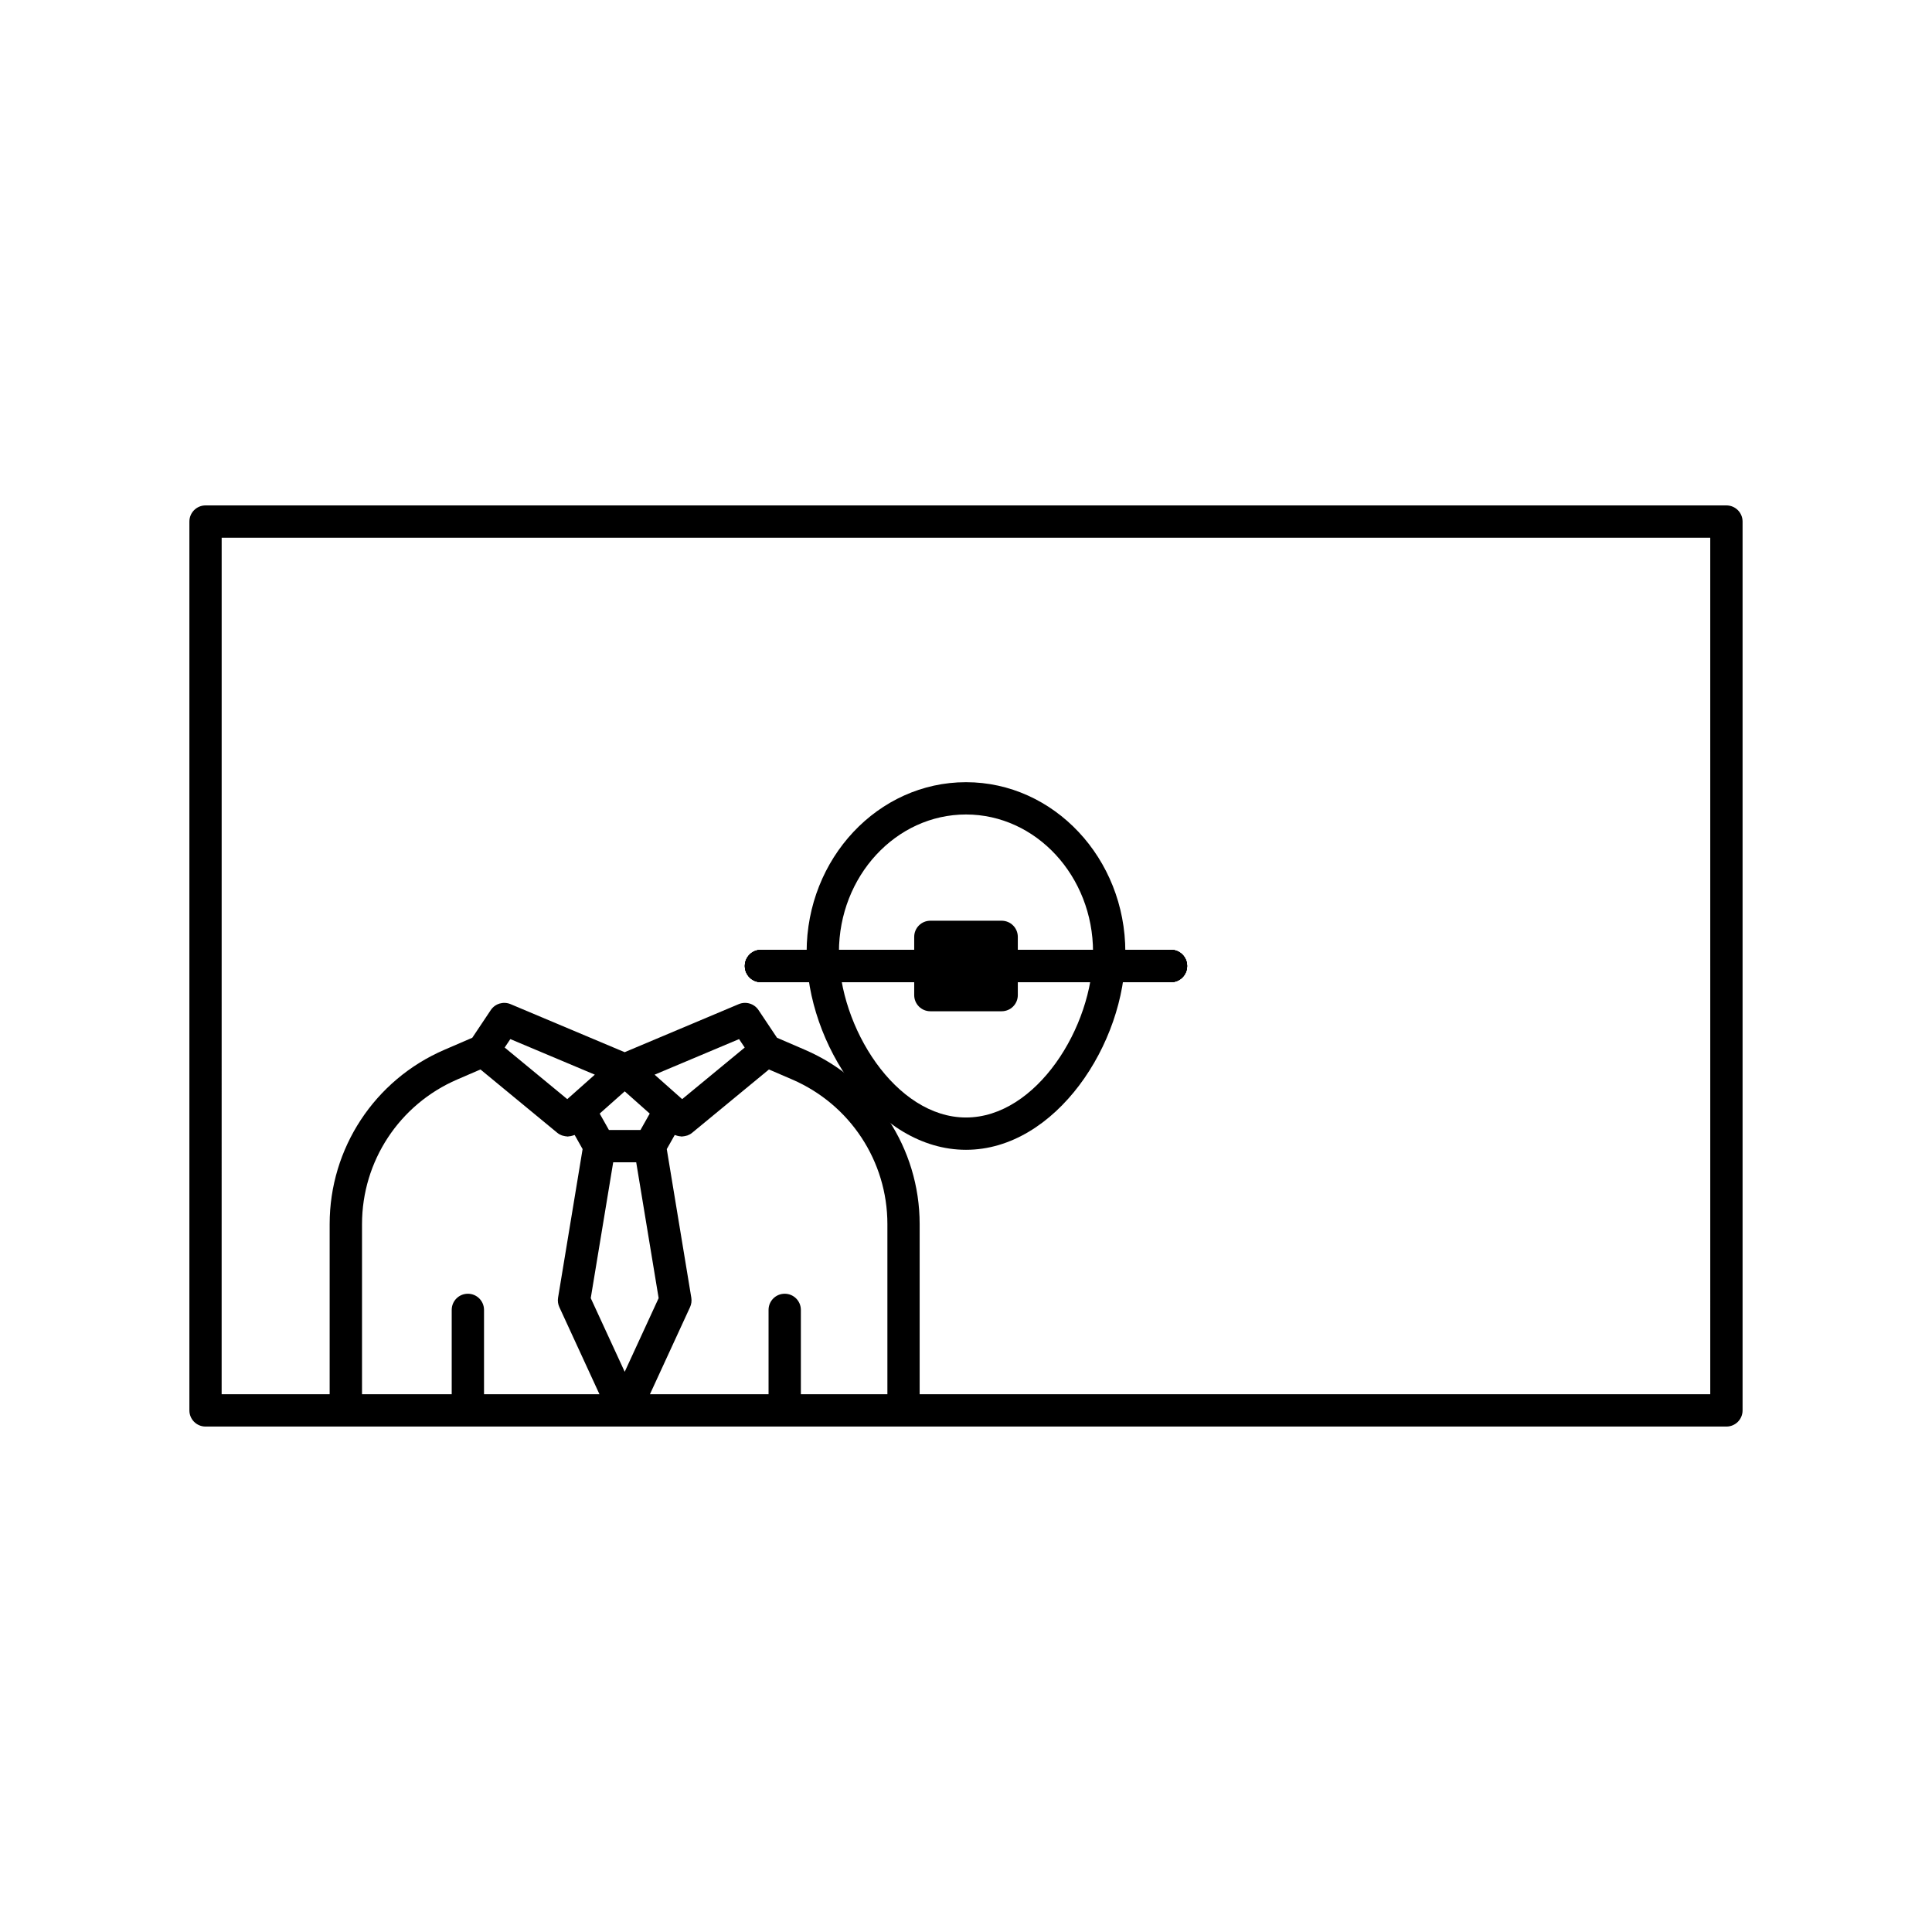
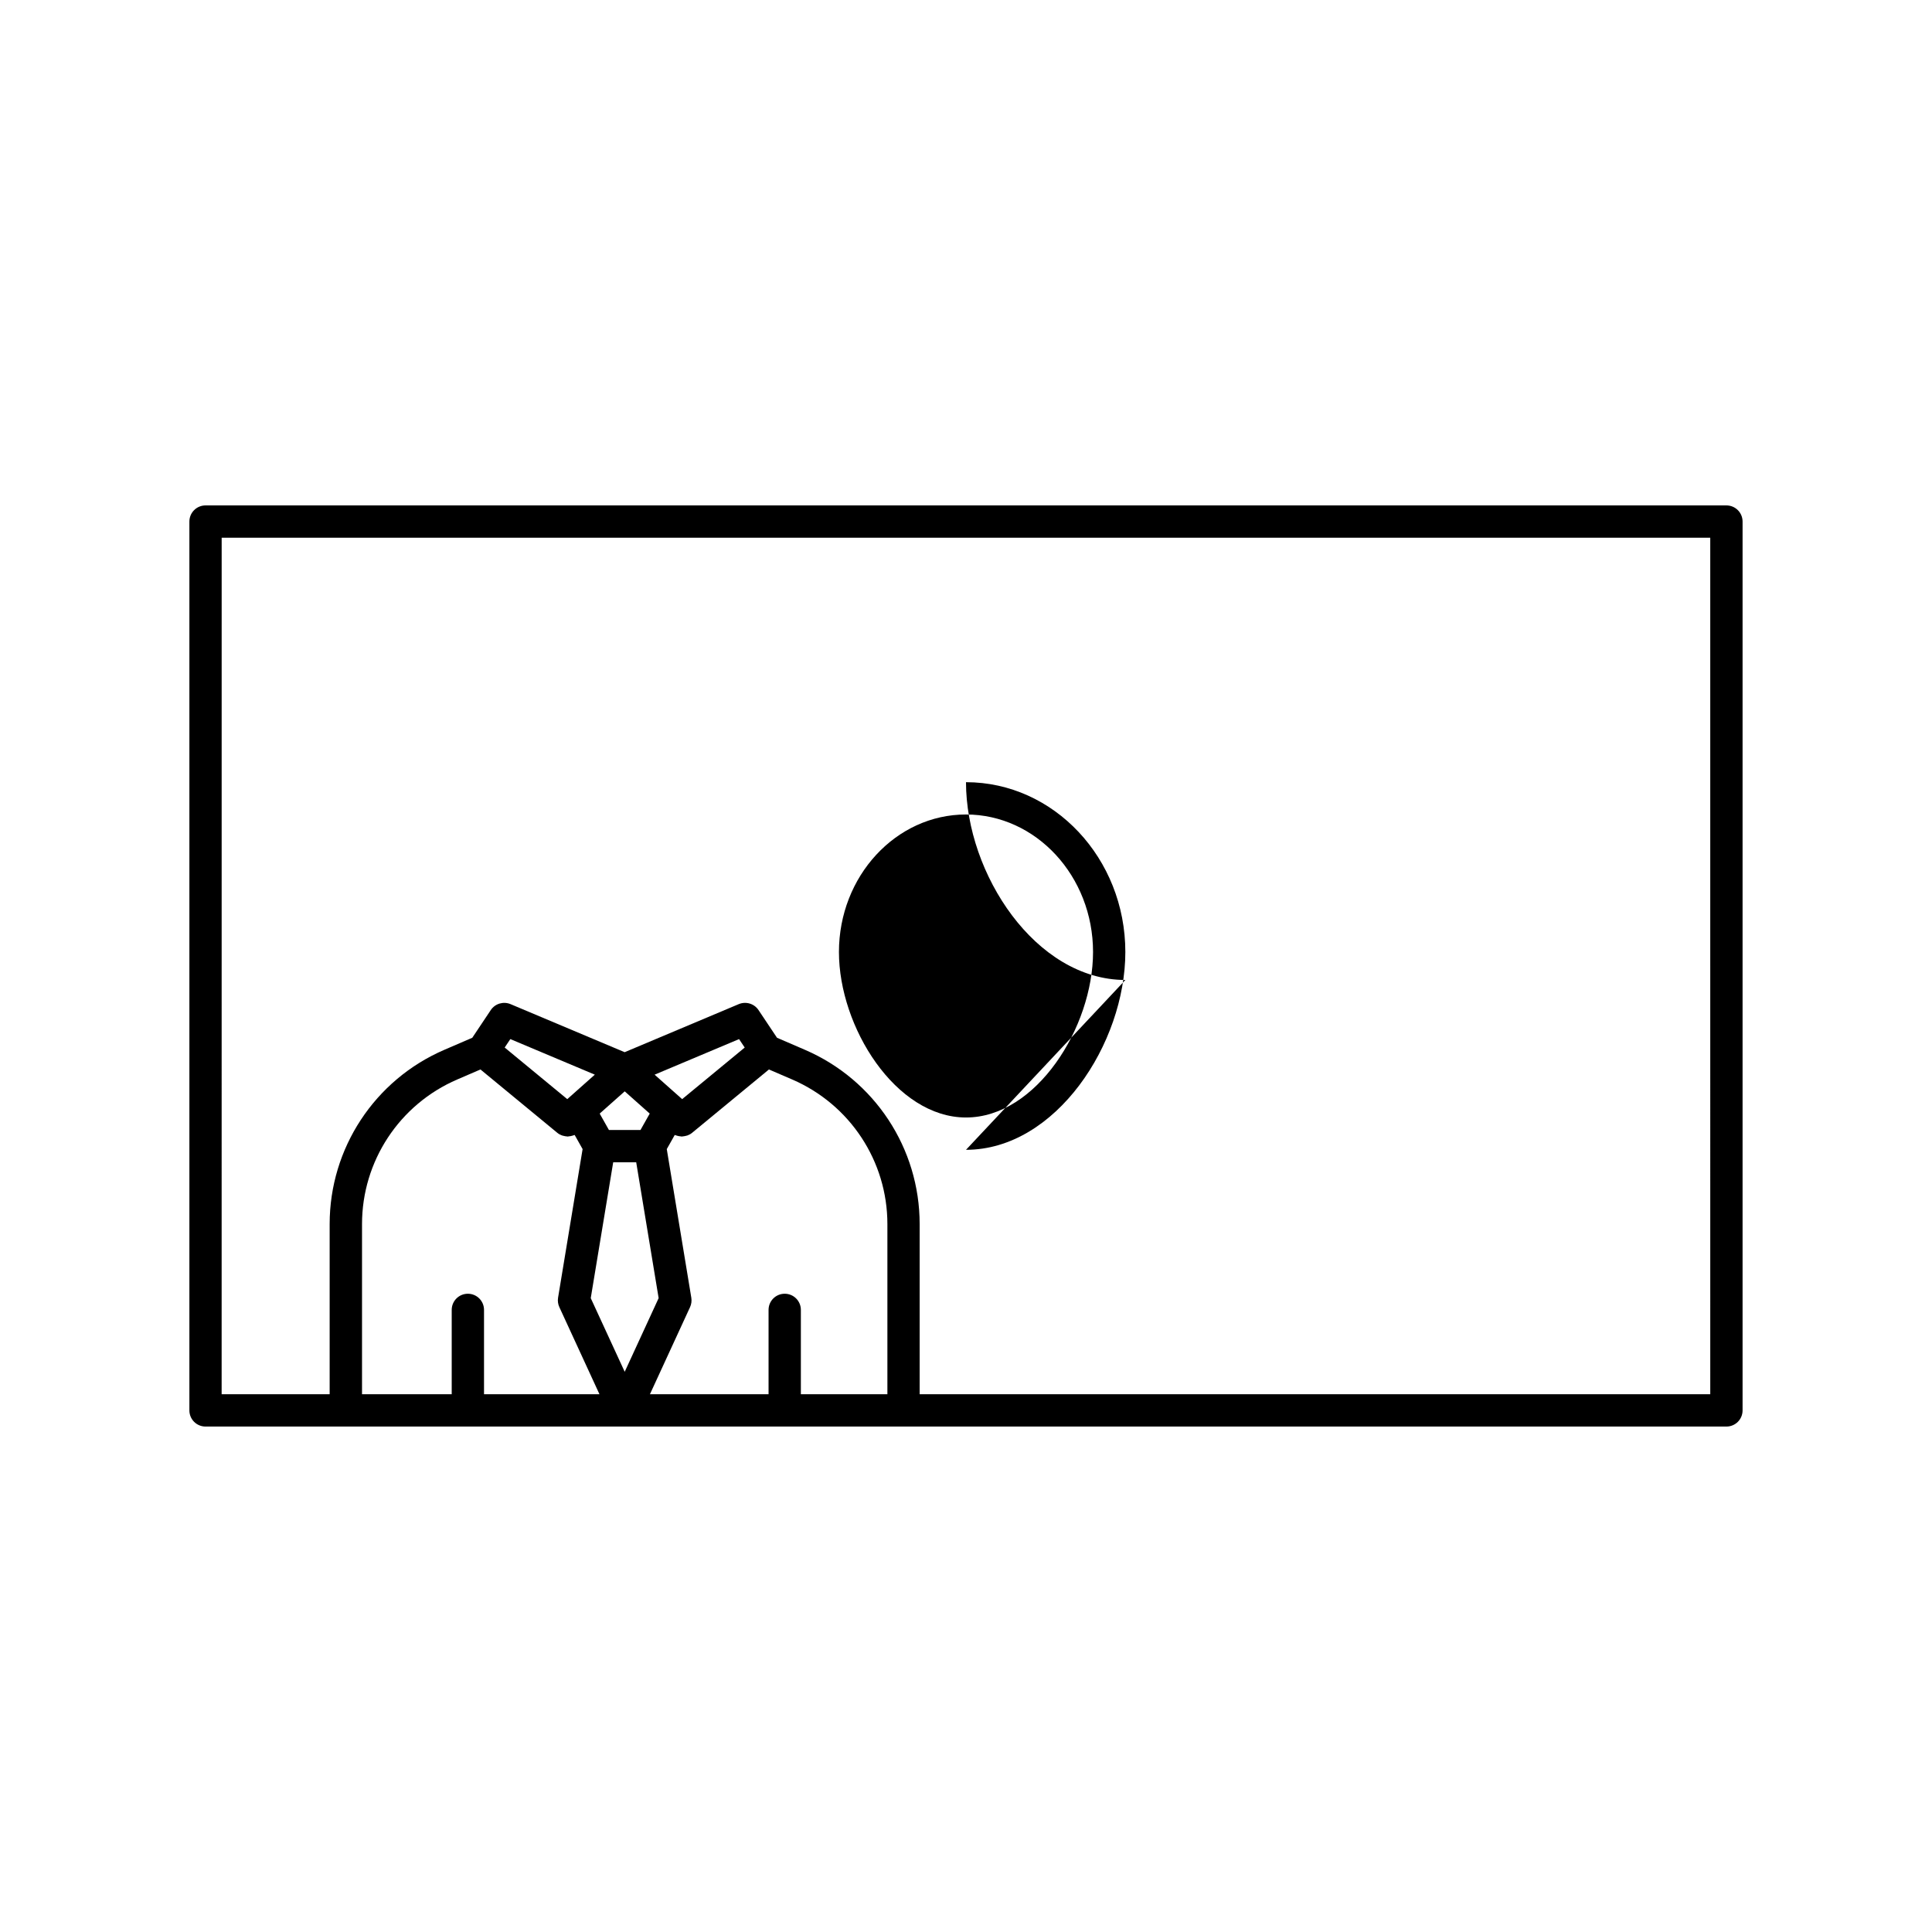
<svg xmlns="http://www.w3.org/2000/svg" fill="#000000" width="800px" height="800px" version="1.1" viewBox="144 144 512 512">
  <g>
    <path d="m601.52 277.94h-403.05c-2.367 0-4.281 1.914-4.281 4.281v235.55c0 2.367 1.914 4.281 4.281 4.281h403.05c2.367 0 4.281-1.914 4.281-4.281v-235.55c0-2.367-1.914-4.281-4.281-4.281zm-329.25 235.55v-22.355c0-2.367-1.914-4.281-4.281-4.281-2.367 0-4.281 1.914-4.281 4.281v22.355h-23.77v-45.094c0-16.668 9.902-31.711 25.227-38.32l6.16-2.656 20.387 16.805c0.367 0.301 0.777 0.516 1.203 0.676 0.137 0.051 0.277 0.07 0.418 0.109 0.293 0.078 0.586 0.137 0.891 0.152 0.074 0.004 0.145 0.035 0.215 0.035 0.09 0 0.18-0.043 0.27-0.047 0.316-0.02 0.625-0.078 0.93-0.168 0.148-0.043 0.293-0.078 0.438-0.137 0.07-0.027 0.145-0.035 0.211-0.066l2.106 3.742-6.504 39.391c-0.137 0.848-0.02 1.711 0.34 2.488l10.633 23.086zm37.285-80.27 6.629 5.891-2.449 4.348h-8.363l-2.449-4.348zm-3.051 18.801h6.098l5.945 35.996-8.992 19.523-9-19.523zm18.273-16.738-0.316-0.281s0-0.004-0.004-0.004l-6.981-6.199 22.383-9.426 1.496 2.238zm-30.125-0.285s0 0.004-0.004 0.004l-0.316 0.281-16.586-13.676 1.496-2.238 22.391 9.426zm61.586 78.492v-22.355c0-2.367-1.914-4.281-4.281-4.281-2.367 0-4.281 1.914-4.281 4.281v22.355h-31.438l10.633-23.086c0.355-0.777 0.473-1.645 0.336-2.488l-6.504-39.391 2.109-3.742c0.066 0.031 0.145 0.039 0.215 0.066 0.141 0.059 0.281 0.09 0.426 0.133 0.312 0.09 0.621 0.148 0.945 0.168 0.09 0.004 0.18 0.047 0.27 0.047 0.074 0 0.145-0.031 0.215-0.035 0.297-0.016 0.586-0.074 0.875-0.148 0.148-0.039 0.293-0.059 0.438-0.113 0.426-0.16 0.832-0.375 1.199-0.676l20.383-16.805 6.16 2.656c15.324 6.613 25.23 21.652 25.23 38.32v45.094zm241 0h-209.52v-45.094c0-20.094-11.93-38.219-30.395-46.184l-7.406-3.195-4.906-7.344c-1.145-1.711-3.34-2.352-5.227-1.57l-30.242 12.738-30.25-12.738c-1.879-0.781-4.078-0.145-5.227 1.57l-4.906 7.344-7.406 3.195c-18.465 7.965-30.391 26.09-30.391 46.184v45.094h-28.625l0.008-226.99h394.49z" />
-     <path d="m400 448.71c23.785 0 42.227-28.172 42.227-52.414 0-24.816-18.941-45.008-42.227-45.008s-42.234 20.191-42.234 45.008c0 24.242 18.445 52.414 42.234 52.414zm0-88.863c18.562 0 33.668 16.348 33.668 36.449 0 19.863-15.02 43.852-33.668 43.852-18.652 0-33.672-23.988-33.672-43.852 0-20.098 15.105-36.449 33.672-36.449z" />
+     <path d="m400 448.71c23.785 0 42.227-28.172 42.227-52.414 0-24.816-18.941-45.008-42.227-45.008c0 24.242 18.445 52.414 42.234 52.414zm0-88.863c18.562 0 33.668 16.348 33.668 36.449 0 19.863-15.02 43.852-33.668 43.852-18.652 0-33.672-23.988-33.672-43.852 0-20.098 15.105-36.449 33.672-36.449z" />
    <path d="m409.45 388h-18.895c-2.367 0-4.281 1.914-4.281 4.281v15.434c0 2.367 1.914 4.281 4.281 4.281h18.895c2.367 0 4.281-1.914 4.281-4.281v-15.434c0-2.367-1.914-4.281-4.281-4.281zm-4.281 15.434h-10.332v-6.875h10.332z" />
-     <path d="m345.67 404.28h108.65c2.367 0 4.281-1.914 4.281-4.281 0-2.367-1.914-4.281-4.281-4.281l-108.65 0.004c-2.367 0-4.281 1.914-4.281 4.281 0 2.363 1.914 4.277 4.281 4.277z" />
-     <path d="m345.67 404.28h108.65c2.367 0 4.281-1.914 4.281-4.281 0-2.367-1.914-4.281-4.281-4.281l-108.65 0.004c-2.367 0-4.281 1.914-4.281 4.281 0 2.363 1.914 4.277 4.281 4.277z" />
-     <path d="m345.67 404.28h108.65c2.367 0 4.281-1.914 4.281-4.281 0-2.367-1.914-4.281-4.281-4.281l-108.65 0.004c-2.367 0-4.281 1.914-4.281 4.281 0 2.363 1.914 4.277 4.281 4.277z" />
-     <path d="m345.67 404.28h108.65c2.367 0 4.281-1.914 4.281-4.281 0-2.367-1.914-4.281-4.281-4.281l-108.65 0.004c-2.367 0-4.281 1.914-4.281 4.281 0 2.363 1.914 4.277 4.281 4.277z" />
  </g>
</svg>